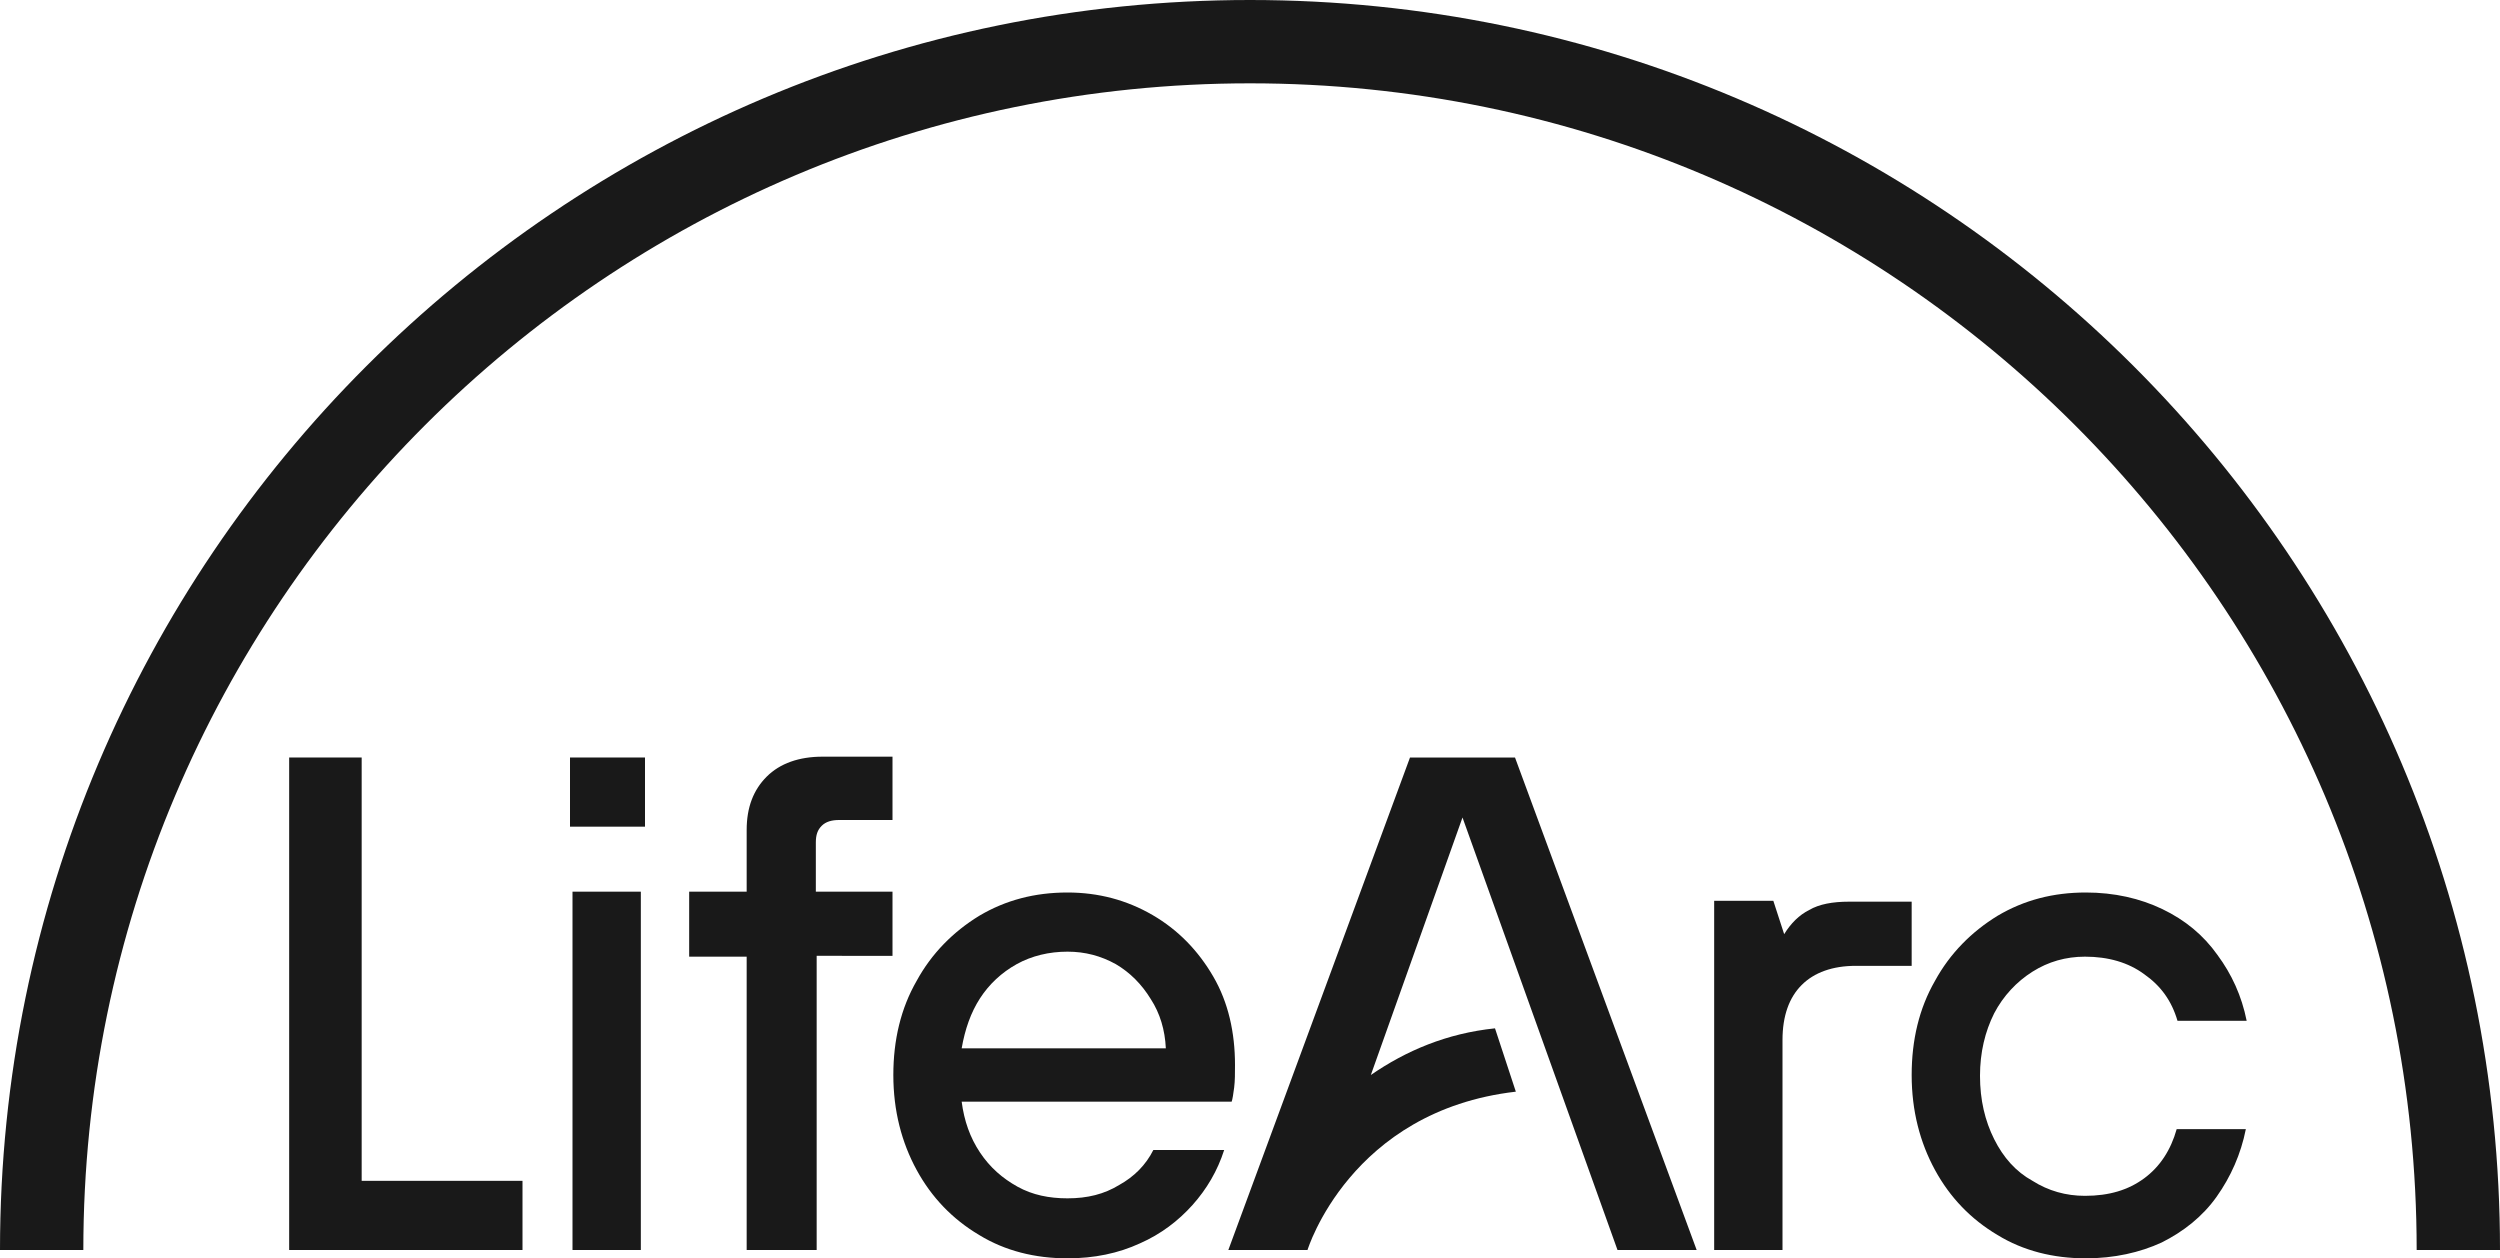
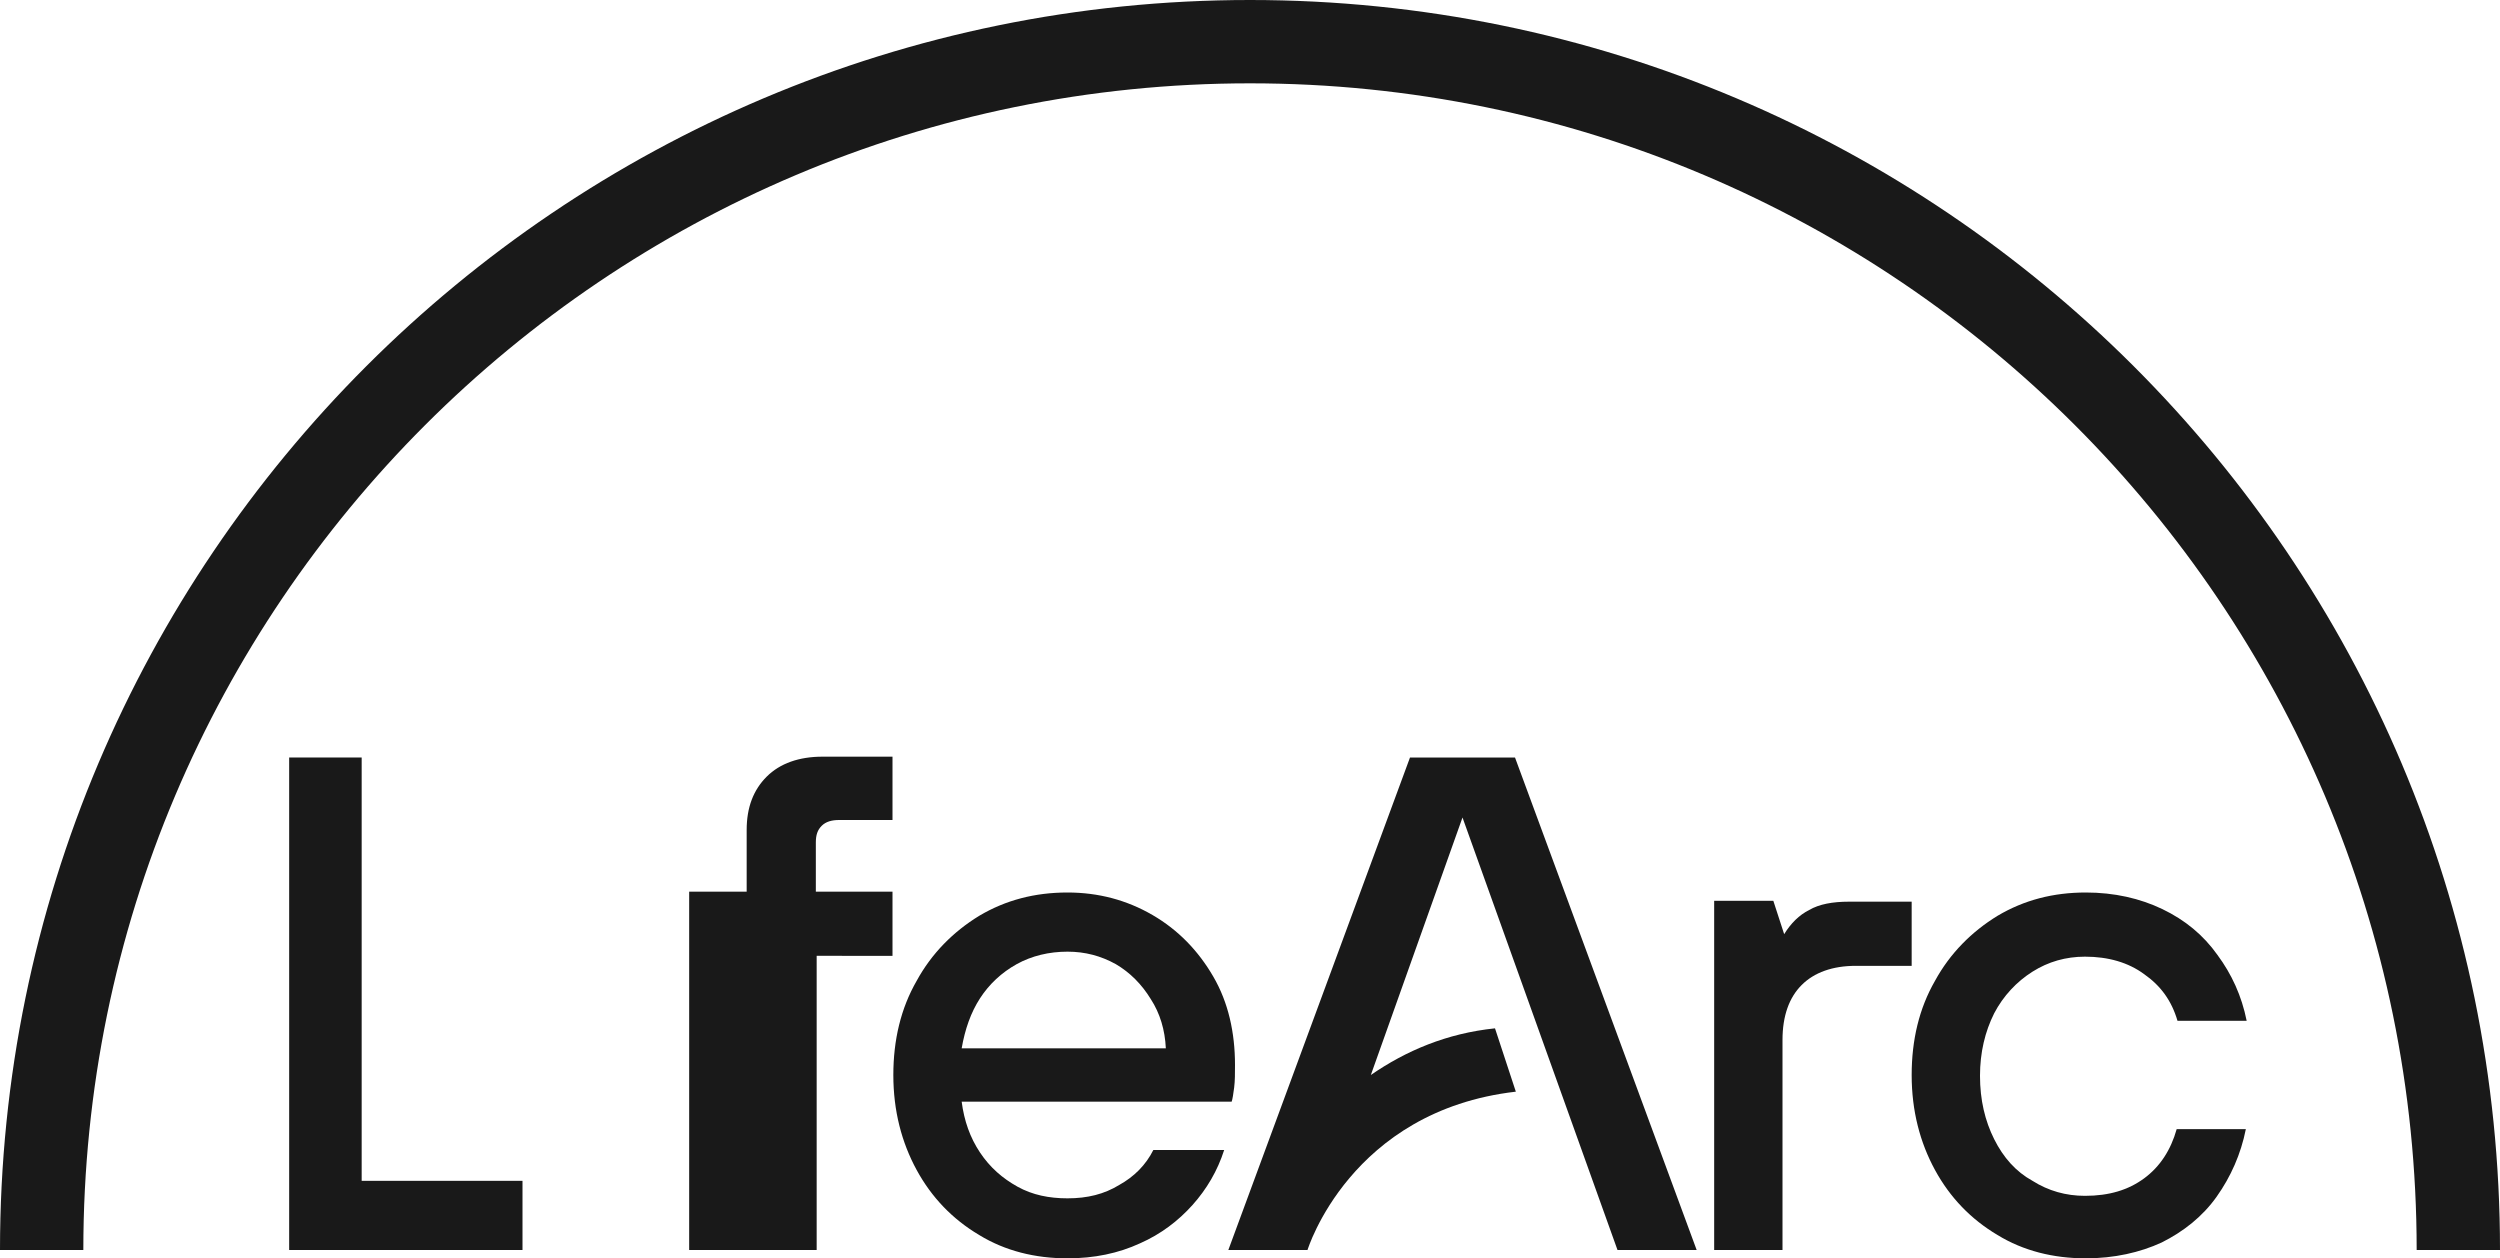
<svg xmlns="http://www.w3.org/2000/svg" x="0px" y="0px" viewBox="0 0 300 151" style="enable-background:new 0 0 300 151;" xml:space="preserve">
  <style type="text/css">	.st0{fill:url(#SVGID_1_);}	.st1{fill:url(#SVGID_00000062167713766677437130000003228346093321434792_);}	.st2{fill:#191919;}	.st3{fill:#FFFFFF;}</style>
  <g id="Background_for_favicons" />
  <g id="Logo">
    <path class="st2" d="M175.5,98.1l18.6,51.9h9.5l-21.8-59.1h-12.6L147.4,150c0,0,0,0,0,0h0l0,0h9.5c0,0,5.1-16.7,25-19l-2.5-7.6  c-5.8,0.6-10.7,2.7-14.9,5.6L175.5,98.1z" />
    <path class="st2" d="M300,150h-10c0-77.3-62.7-140-140-140S10,72.7,10,150H0C0,67.2,67.2,0,150,0S300,67.2,300,150z" />
    <path class="st2" d="M34.7,150V90.9h8.7v50.8h19.3v8.3H34.7z" />
-     <path class="st2" d="M68.4,99.2v-8.3h9v8.3H68.4z M68.7,150v-43h8.2v43H68.7z" />
    <path class="st2" d="M128.1,151c-3.9,0-7.5-0.9-10.6-2.8c-3.2-1.9-5.7-4.5-7.5-7.8c-1.8-3.3-2.8-7.1-2.8-11.4c0-4.2,0.9-8,2.8-11.3  c1.8-3.3,4.4-5.9,7.5-7.8c3.2-1.9,6.7-2.8,10.6-2.8c3.7,0,7.1,0.9,10.2,2.7c3.1,1.8,5.5,4.3,7.3,7.4c1.8,3.1,2.6,6.7,2.6,10.6  c0,1,0,1.9-0.1,2.7c-0.1,0.8-0.2,1.4-0.3,1.7h-32.4c0.3,2.3,1,4.3,2.2,6.1c1.2,1.8,2.7,3.1,4.5,4.1c1.8,1,3.8,1.4,6,1.4  c2.4,0,4.4-0.5,6.2-1.6c1.8-1,3.2-2.4,4.1-4.2h8.5c-0.8,2.5-2.1,4.7-3.8,6.6c-1.7,1.9-3.8,3.5-6.3,4.6  C134.2,150.4,131.3,151,128.1,151z M139.9,125.8c-0.1-2.2-0.7-4.2-1.8-5.9c-1.1-1.8-2.5-3.2-4.2-4.2c-1.8-1-3.7-1.5-5.8-1.5  c-2.2,0-4.3,0.5-6.1,1.5c-1.8,1-3.3,2.4-4.4,4.1c-1.1,1.7-1.8,3.7-2.2,6H139.9z" />
    <path class="st2" d="M214.1,112.1c0.8-1.3,1.8-2.3,3-2.9c1.2-0.7,2.8-1,4.8-1h7.5v7.7h-6.7c-2.8,0-5,0.8-6.5,2.3  c-1.5,1.5-2.3,3.7-2.3,6.6V150h-8.2v-41.9h7.1L214.1,112.1z" />
    <path class="st2" d="M250.3,151c-3.9,0-7.5-0.9-10.6-2.8c-3.2-1.9-5.7-4.5-7.5-7.8c-1.8-3.3-2.8-7.1-2.8-11.4c0-4.2,0.9-8,2.8-11.3  c1.8-3.3,4.4-5.9,7.5-7.8c3.2-1.9,6.7-2.8,10.6-2.8c3.4,0,6.5,0.7,9.2,2c2.7,1.3,4.9,3.1,6.6,5.5c1.7,2.3,2.9,4.9,3.5,7.9h-8.3  c-0.7-2.4-2-4.2-4-5.6c-1.9-1.4-4.3-2.1-7.1-2.1c-2.3,0-4.4,0.6-6.3,1.8c-1.9,1.2-3.5,2.9-4.6,5c-1.1,2.2-1.7,4.7-1.7,7.5  c0,2.9,0.6,5.4,1.7,7.6c1.1,2.2,2.6,3.9,4.6,5c1.9,1.2,4,1.8,6.3,1.8c2.9,0,5.2-0.7,7.1-2.1c1.9-1.4,3.2-3.4,3.9-5.9h8.3  c-0.6,3-1.8,5.7-3.5,8.1c-1.7,2.4-4,4.2-6.6,5.5C256.8,150.3,253.7,151,250.3,151z" />
-     <path class="st2" d="M89.6,150v-35.2h-6.9V107h6.9l0-7.4c0-2.7,0.8-4.8,2.4-6.4c1.6-1.6,3.9-2.4,6.7-2.4h8.4v7.6h-6.4  c-0.9,0-1.6,0.2-2.1,0.7c-0.5,0.5-0.7,1.1-0.7,2l0,5.9h9.2v7.7H98V150H89.6z" />
+     <path class="st2" d="M89.6,150h-6.9V107h6.9l0-7.4c0-2.7,0.8-4.8,2.4-6.4c1.6-1.6,3.9-2.4,6.7-2.4h8.4v7.6h-6.4  c-0.9,0-1.6,0.2-2.1,0.7c-0.5,0.5-0.7,1.1-0.7,2l0,5.9h9.2v7.7H98V150H89.6z" />
  </g>
  <g id="Guides" />
</svg>